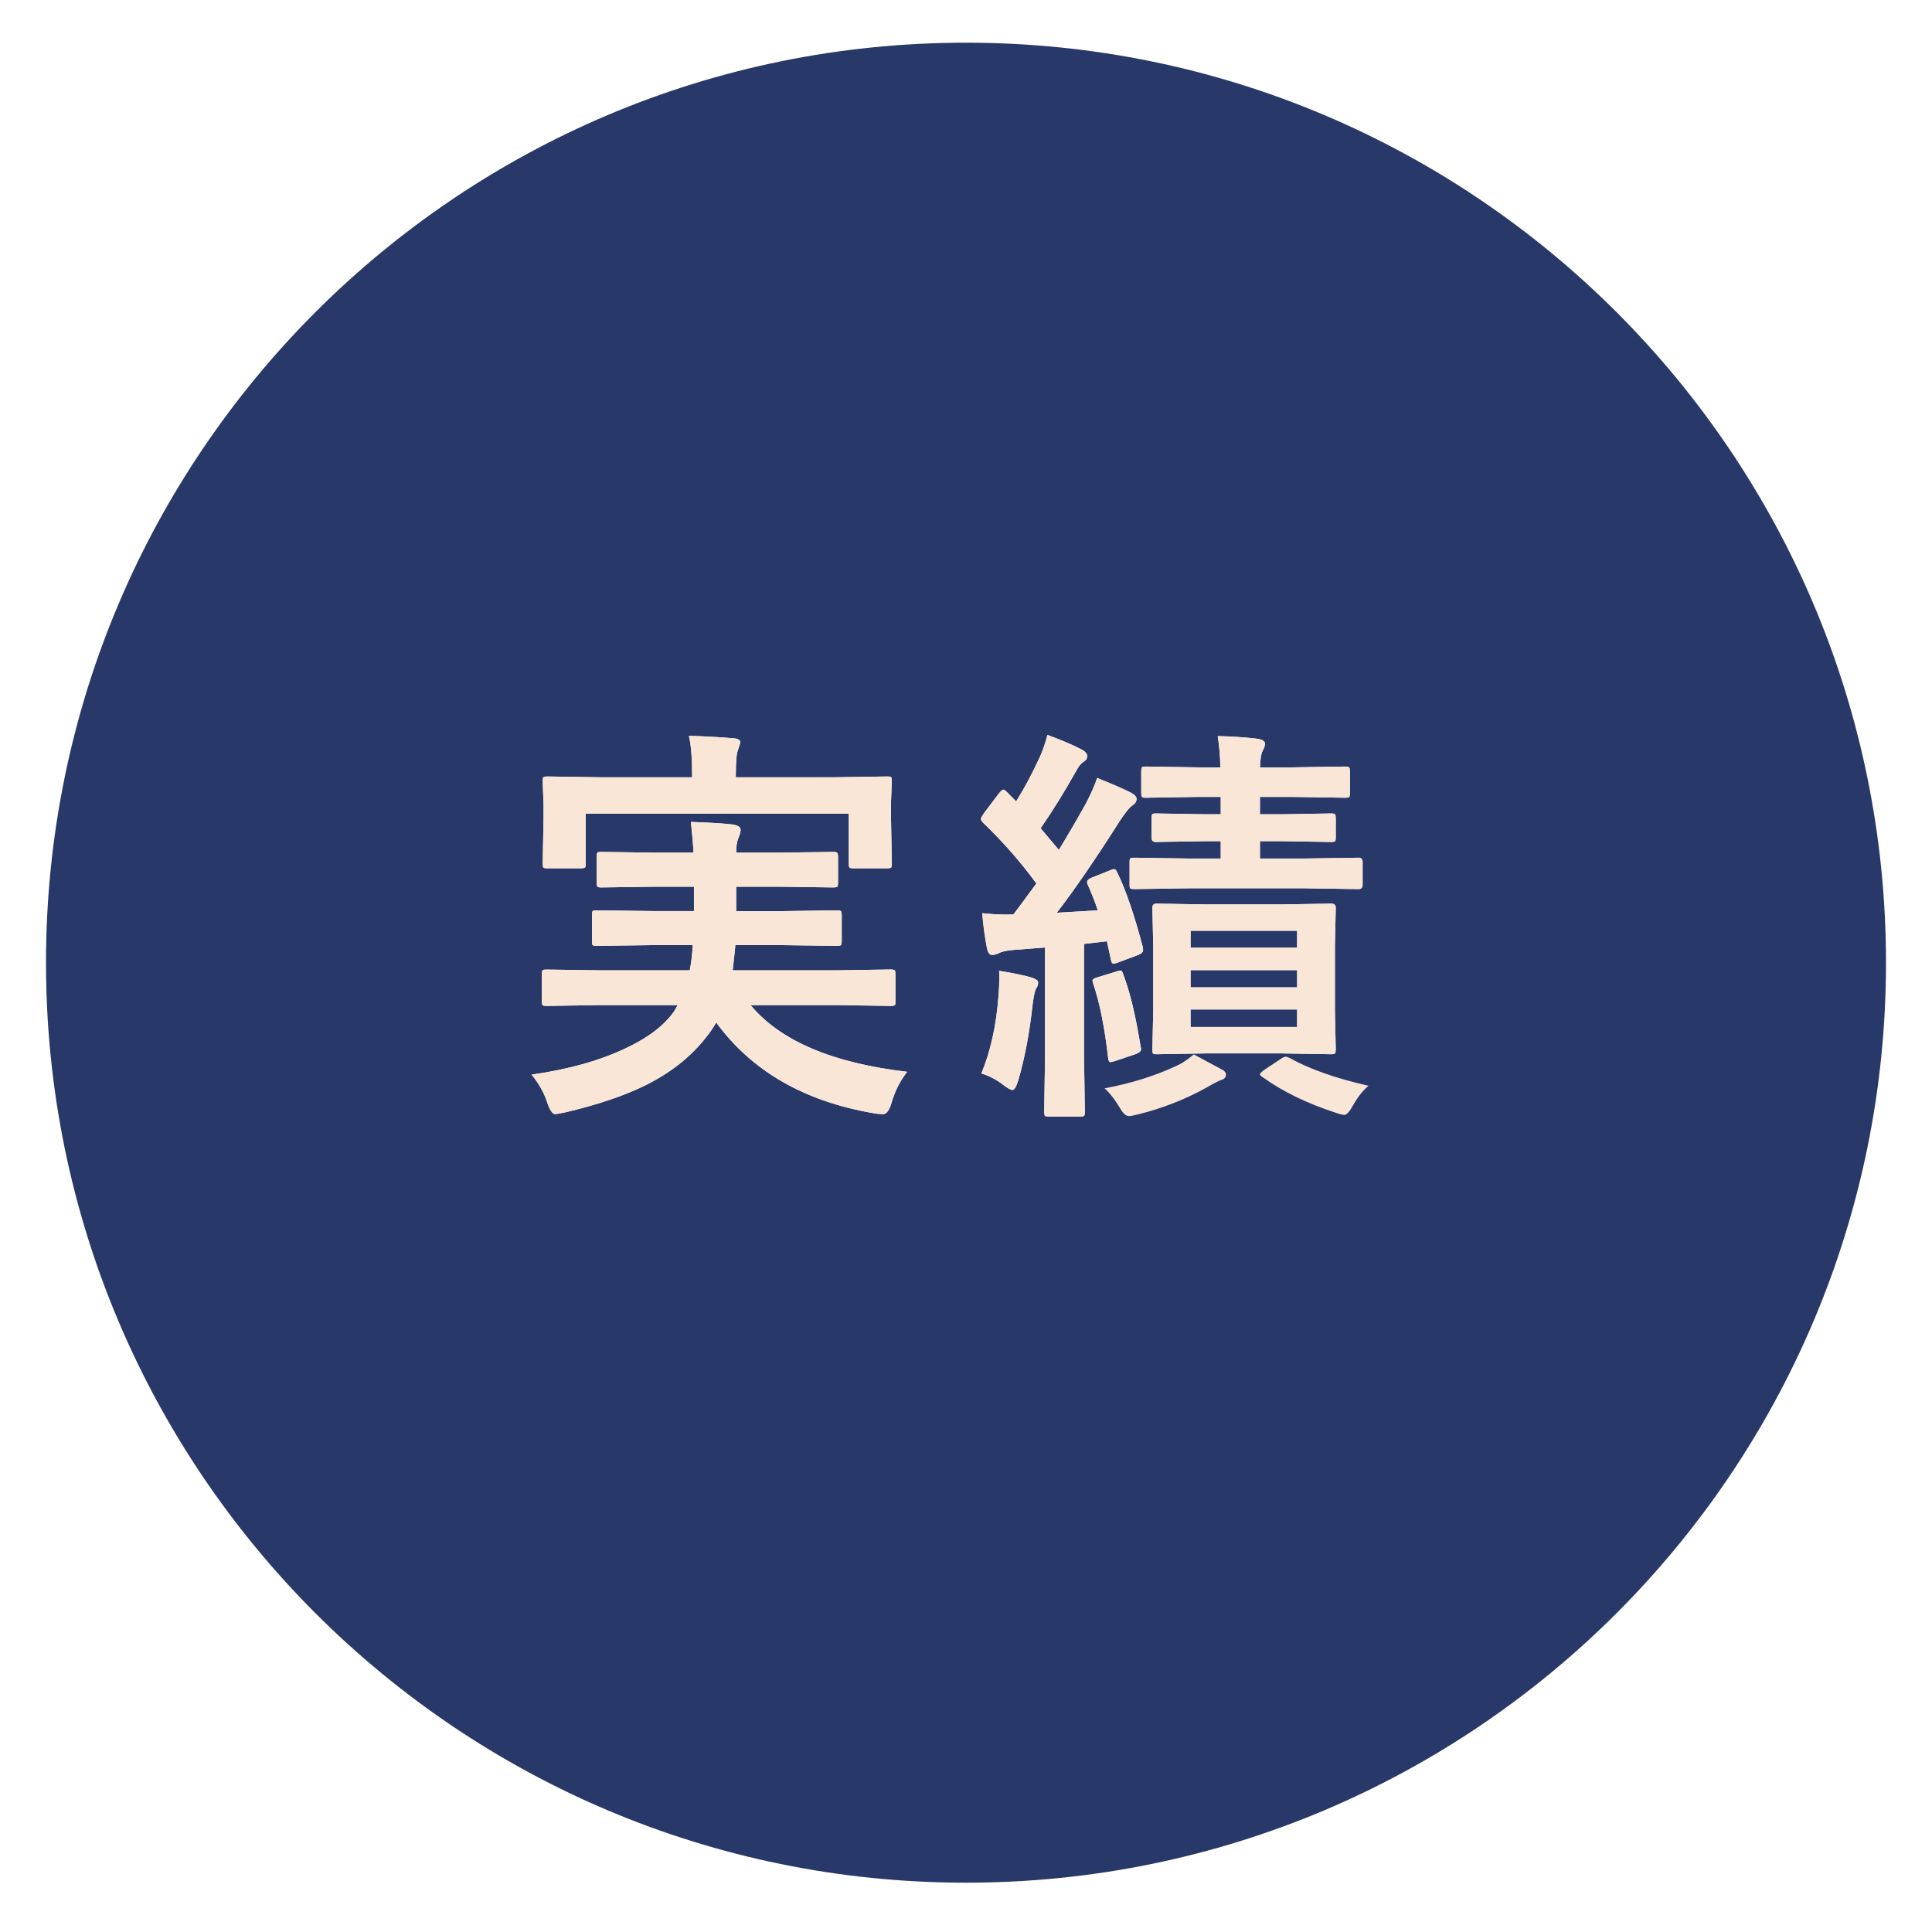
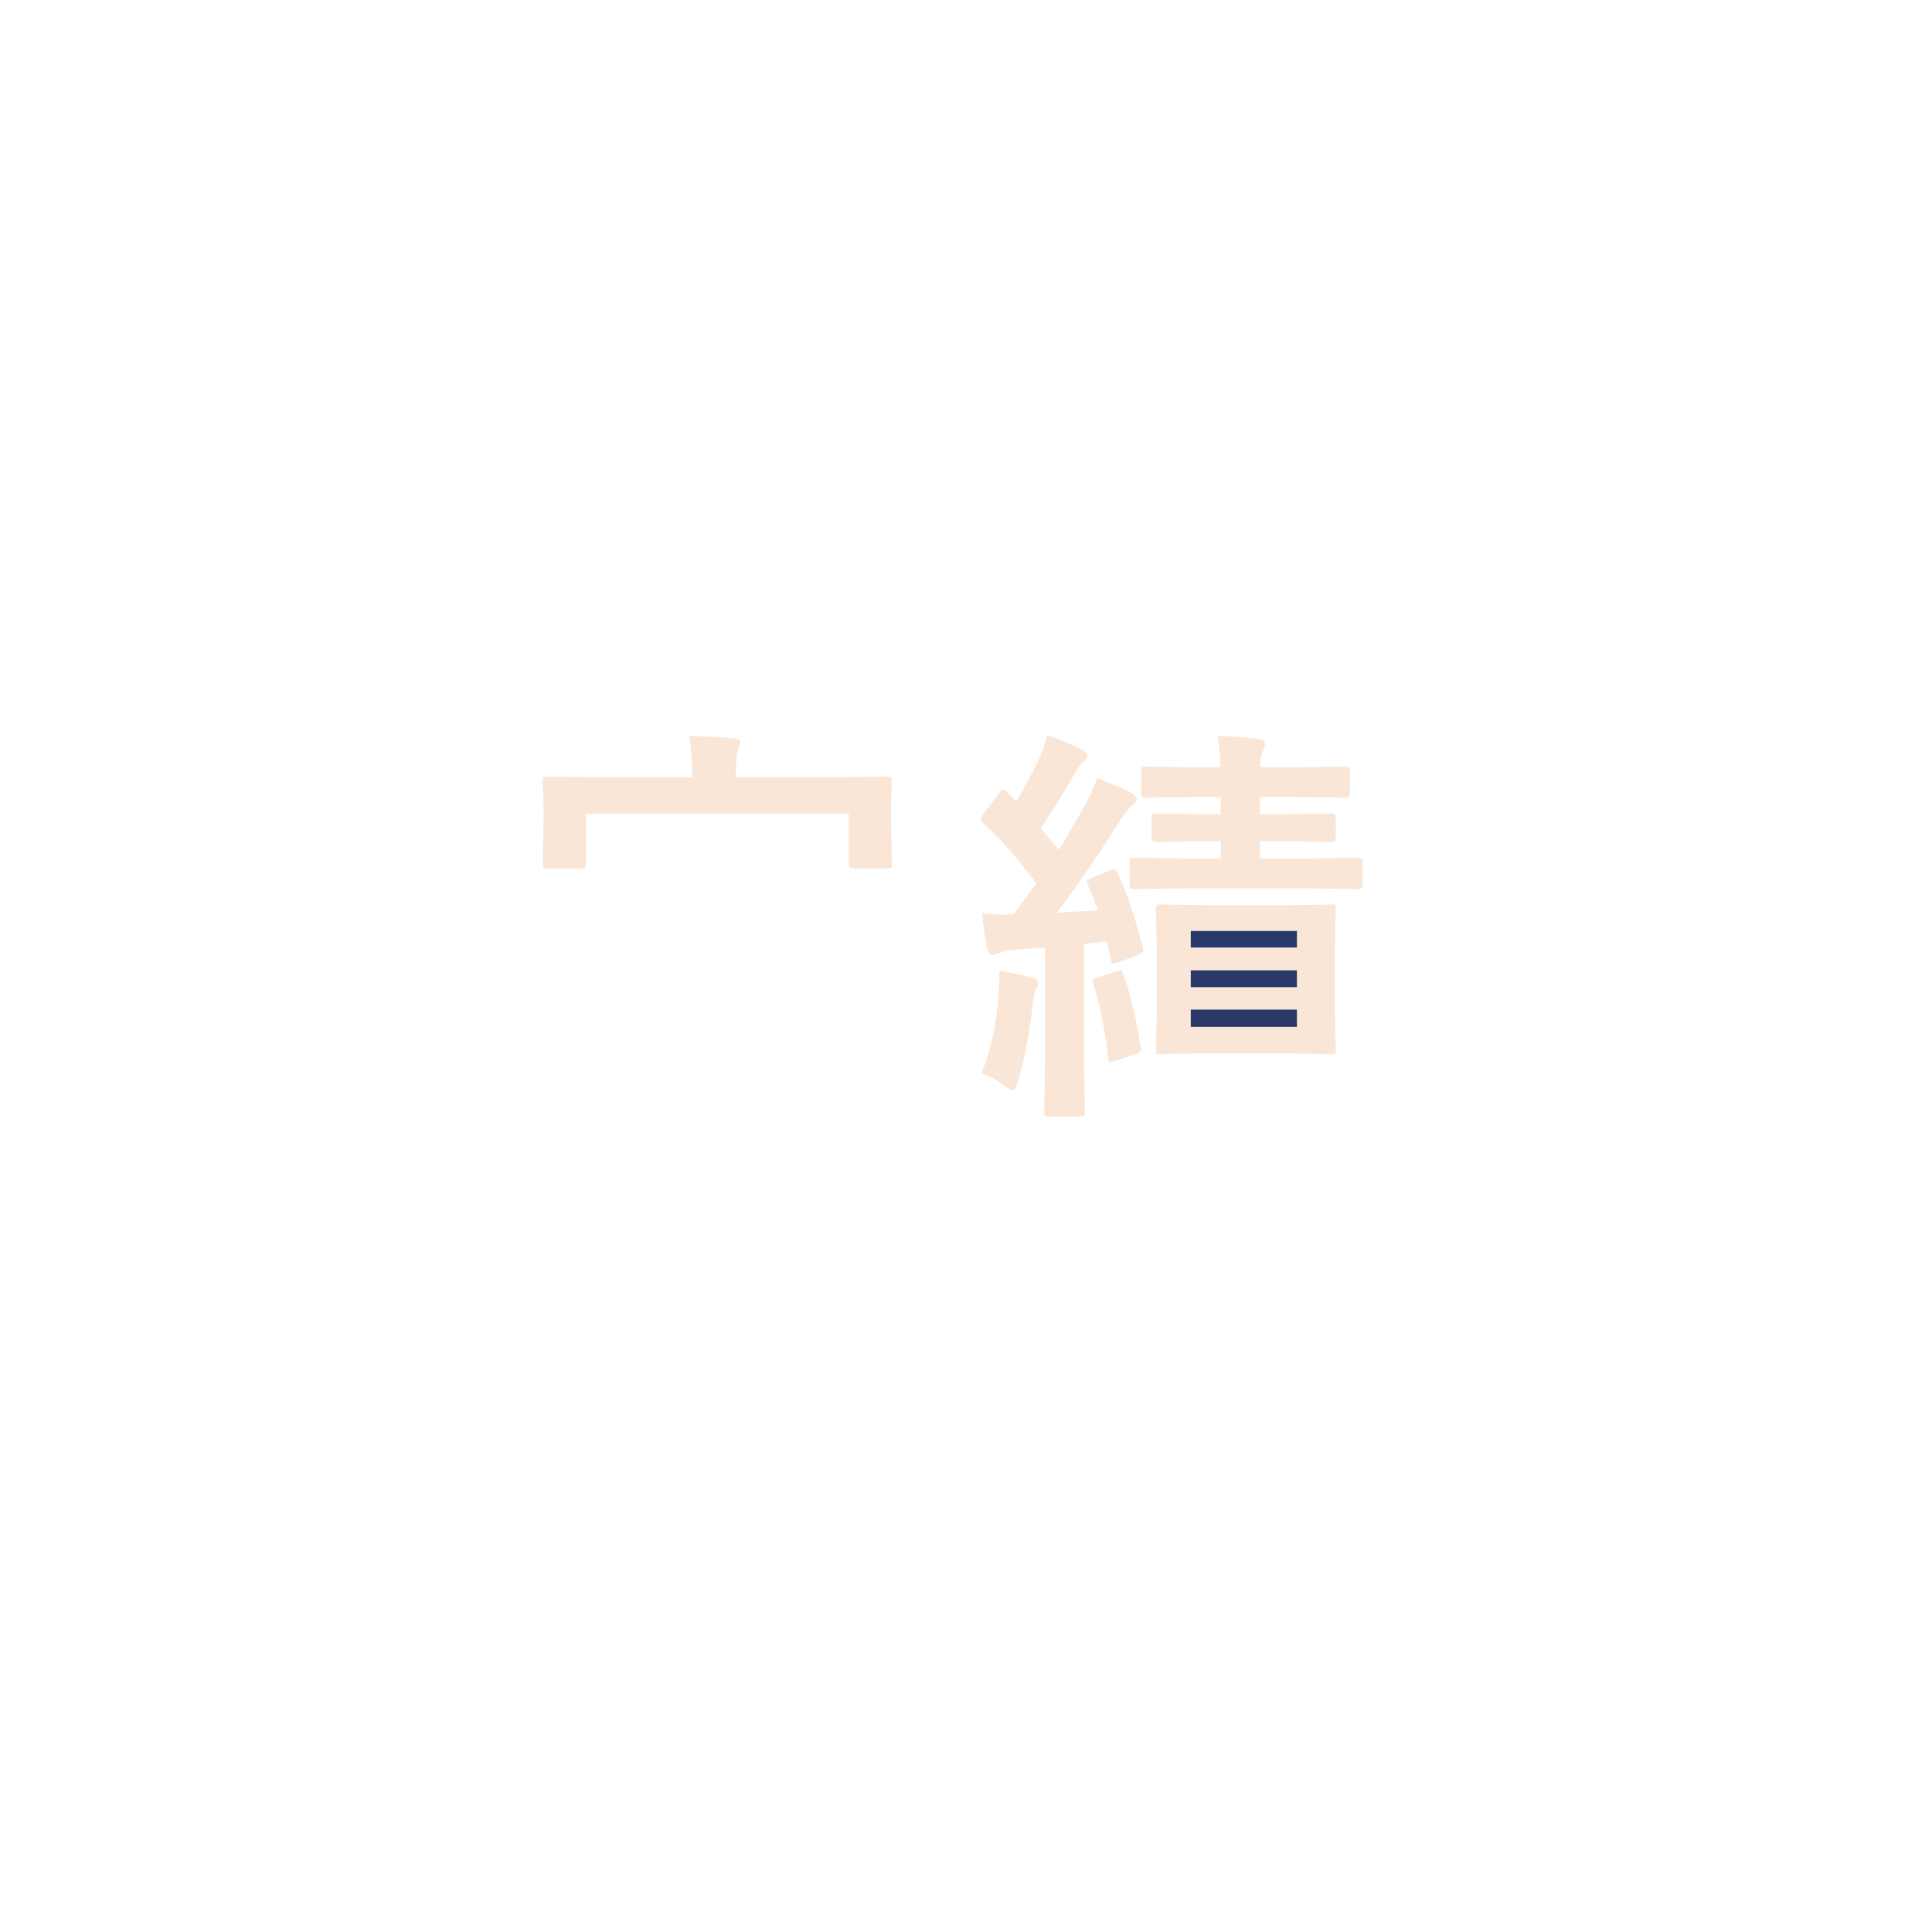
<svg xmlns="http://www.w3.org/2000/svg" version="1.1" id="レイヤー_1" x="0px" y="0px" width="210px" height="210px" viewBox="0 0 210 210" style="enable-background:new 0 0 210 210;" xml:space="preserve">
  <style type="text/css">
	.st0{fill:#F9E6D6;}
	.st1{fill:#283868;}
</style>
  <g>
    <g>
      <g id="XMLID_1_">
        <g>
-           <path class="st0" d="M148.75,118.02c-0.63,0.54-1.17,1.22-1.63,2.04c-0.41,0.75-0.74,1.12-0.99,1.12      c-0.19,0-0.53-0.08-1.03-0.26c-3.09-1.01-5.71-2.29-7.87-3.85c-0.19-0.11-0.28-0.22-0.28-0.3c0-0.09,0.15-0.24,0.46-0.47      l1.8-1.2c0.24-0.16,0.41-0.24,0.53-0.24c0.1,0,0.26,0.05,0.46,0.15C142.34,116.21,145.19,117.21,148.75,118.02z" />
-           <path class="st0" d="M133.26,116.81c0,0.29-0.19,0.49-0.55,0.59c-0.24,0.08-0.79,0.36-1.65,0.86c-2.29,1.26-4.7,2.2-7.25,2.84      c-0.54,0.14-0.9,0.21-1.08,0.21c-0.32,0-0.62-0.24-0.9-0.72c-0.61-1.03-1.2-1.79-1.76-2.29c2.9-0.55,5.5-1.37,7.8-2.44      c0.61-0.27,1.23-0.69,1.89-1.25c1.86,1,2.83,1.52,2.9,1.56C133.06,116.35,133.26,116.56,133.26,116.81z" />
-           <path class="st1" d="M105,4.64c55.23,0,100,44.77,100,100s-44.77,100-100,100S5,159.87,5,104.64S49.77,4.64,105,4.64z       M148.11,96.16v-2.44c0-0.33-0.15-0.49-0.44-0.49l-6.04,0.09h-4.68v-1.89h2.39l5.36,0.09c0.21,0,0.34-0.02,0.4-0.07      c0.06-0.04,0.09-0.18,0.09-0.41v-2.07c0-0.23-0.02-0.38-0.07-0.44c-0.04-0.07-0.18-0.11-0.41-0.11l-5.37,0.09h-2.39v-1.89h3.51      l5.76,0.09c0.22,0,0.36-0.02,0.42-0.07c0.06-0.06,0.09-0.22,0.09-0.48v-2.29c0-0.23-0.02-0.38-0.07-0.44      c-0.06-0.07-0.2-0.11-0.44-0.11l-5.75,0.09h-3.52c0.04-0.95,0.14-1.54,0.29-1.78c0.17-0.32,0.26-0.59,0.26-0.81      c0-0.23-0.24-0.4-0.73-0.51c-1.45-0.17-2.92-0.27-4.41-0.3c0.19,1.17,0.28,2.3,0.28,3.4h-2.39l-5.72-0.09      c-0.2,0-0.33,0.03-0.39,0.07c-0.06,0.06-0.09,0.22-0.09,0.48v2.29c0,0.23,0.02,0.38,0.07,0.44c0.04,0.07,0.18,0.11,0.42,0.11      l5.71-0.09h2.44v1.89h-1.67l-5.41-0.09c-0.19,0-0.31,0.02-0.35,0.07c-0.06,0.06-0.09,0.22-0.09,0.48v2.07      c0,0.32,0.15,0.48,0.44,0.48l5.41-0.09h1.67v1.89h-3.39l-6.02-0.09c-0.22,0-0.36,0.03-0.42,0.07c-0.06,0.04-0.08,0.18-0.08,0.42      v2.43c0,0.21,0.02,0.34,0.06,0.4c0.06,0.06,0.21,0.09,0.44,0.09l6.02-0.09h12.33l6.04,0.09      C147.96,96.64,148.11,96.48,148.11,96.16z M147.12,120.06c0.46-0.82,1-1.5,1.63-2.04c-3.56-0.81-6.41-1.81-8.55-3.01      c-0.2-0.1-0.36-0.15-0.46-0.15c-0.12,0-0.29,0.08-0.53,0.24l-1.8,1.2c-0.31,0.23-0.46,0.38-0.46,0.47c0,0.08,0.09,0.19,0.28,0.3      c2.16,1.56,4.78,2.84,7.87,3.85c0.5,0.18,0.84,0.26,1.03,0.26C146.38,121.18,146.71,120.81,147.12,120.06z M145.1,102.86      l0.09-4.2c0-0.29-0.17-0.44-0.51-0.44l-5.42,0.09h-8.11l-5.45-0.09c-0.29,0-0.44,0.15-0.44,0.44l0.09,4.2v7.01l-0.09,4.17      c0,0.24,0.02,0.39,0.06,0.46c0.05,0.06,0.17,0.09,0.38,0.09l5.45-0.09h8.11l5.42,0.09c0.24,0,0.38-0.03,0.43-0.09      s0.08-0.21,0.08-0.46l-0.09-4.17V102.86z M132.71,117.4c0.36-0.1,0.55-0.3,0.55-0.59c0-0.25-0.2-0.46-0.6-0.64      c-0.07-0.04-1.04-0.56-2.9-1.56c-0.66,0.56-1.28,0.98-1.89,1.25c-2.3,1.07-4.9,1.89-7.8,2.44c0.56,0.5,1.15,1.26,1.76,2.29      c0.28,0.48,0.58,0.72,0.9,0.72c0.18,0,0.54-0.07,1.08-0.21c2.55-0.64,4.96-1.58,7.25-2.84      C131.92,117.76,132.47,117.48,132.71,117.4z M124.25,103.26c0-0.08-0.01-0.17-0.02-0.27c-0.93-3.54-1.86-6.26-2.79-8.15      c-0.11-0.25-0.22-0.37-0.33-0.37c-0.08,0-0.21,0.03-0.4,0.11l-2.02,0.81c-0.35,0.14-0.53,0.31-0.53,0.5      c0,0.08,0.03,0.18,0.09,0.31c0.42,0.94,0.78,1.86,1.08,2.75l-4.46,0.26c1.9-2.46,4.16-5.75,6.79-9.89      c0.63-0.96,1.09-1.55,1.4-1.75c0.32-0.21,0.48-0.45,0.48-0.73c0-0.22-0.18-0.43-0.54-0.64c-0.55-0.3-1.79-0.85-3.74-1.64      c-0.29,0.85-0.71,1.79-1.25,2.83c-1.23,2.18-2.21,3.85-2.92,4.99l-1.98-2.35c1.29-1.86,2.56-3.91,3.82-6.15      c0.29-0.56,0.58-0.92,0.86-1.08c0.26-0.16,0.39-0.36,0.39-0.59c0-0.27-0.2-0.51-0.59-0.73c-0.95-0.5-2.2-1.03-3.74-1.6      c-0.22,0.86-0.49,1.65-0.81,2.37c-0.83,1.82-1.7,3.43-2.59,4.86l-1.03-1.04c-0.15-0.16-0.27-0.24-0.36-0.24      c-0.1,0-0.25,0.13-0.46,0.38l-1.67,2.21c-0.2,0.31-0.31,0.5-0.31,0.58c0,0.11,0.08,0.25,0.22,0.41      c2.16,2.07,4.09,4.27,5.81,6.62c-1.09,1.49-1.92,2.61-2.49,3.36c-0.32,0.01-0.6,0.02-0.83,0.02c-0.76,0-1.62-0.05-2.57-0.15      c0.11,1.33,0.29,2.6,0.52,3.82c0.11,0.48,0.29,0.72,0.55,0.72c0.21,0,0.44-0.06,0.69-0.17c0.38-0.21,0.94-0.33,1.69-0.38      l3.38-0.26v11.97l-0.09,5.89c0,0.22,0.03,0.36,0.07,0.42c0.04,0.06,0.18,0.09,0.42,0.09h3.45c0.2,0,0.33-0.02,0.39-0.07      c0.06-0.06,0.09-0.2,0.09-0.43l-0.09-5.89V102.6l2.49-0.29l0.43,2c0.05,0.29,0.14,0.44,0.29,0.44c0.07,0,0.23-0.04,0.48-0.13      l2.16-0.81C124.06,103.67,124.25,103.49,124.25,103.26z M124.03,114.06c0-0.07-0.02-0.17-0.05-0.3      c-0.54-3.37-1.17-5.99-1.89-7.85c-0.07-0.28-0.18-0.42-0.32-0.42c-0.08,0-0.22,0.04-0.42,0.11l-2.09,0.64      c-0.34,0.1-0.51,0.22-0.51,0.35c0,0.06,0.03,0.16,0.07,0.31c0.72,2.11,1.26,4.81,1.63,8.11c0.03,0.29,0.12,0.44,0.26,0.44      c0.09,0,0.26-0.05,0.51-0.13l2.24-0.75C123.84,114.42,124.03,114.25,124.03,114.06z M112.62,107.45      c0.15-0.19,0.22-0.42,0.22-0.68c0-0.19-0.25-0.37-0.76-0.53c-0.75-0.22-1.91-0.46-3.48-0.72c0.02,0.33,0.02,0.6,0.02,0.81      c0,0.56-0.03,1.24-0.1,2.06c-0.24,3.11-0.85,5.87-1.85,8.29c0.83,0.25,1.63,0.66,2.39,1.25c0.49,0.37,0.82,0.55,0.99,0.55      c0.21,0,0.42-0.36,0.64-1.08c0.7-2.4,1.22-5.16,1.56-8.28C112.37,108.23,112.49,107.67,112.62,107.45z M97.33,108.86v-2.95      c0-0.22-0.02-0.36-0.06-0.42c-0.06-0.07-0.22-0.11-0.46-0.11l-5.83,0.09H79.64c0.18-1.62,0.28-2.54,0.29-2.74h4.94l6.07,0.08      c0.23,0,0.38-0.02,0.44-0.06c0.07-0.05,0.11-0.19,0.11-0.42v-2.86c0-0.21-0.02-0.35-0.07-0.41c-0.06-0.08-0.22-0.11-0.48-0.11      l-6.07,0.09h-4.85v-2.66h4.63l5.89,0.08c0.24,0,0.38-0.02,0.44-0.06c0.08-0.06,0.11-0.21,0.11-0.46v-2.79      c0-0.24-0.03-0.38-0.09-0.44c-0.04-0.08-0.19-0.11-0.46-0.11l-5.89,0.08h-4.63c0-0.67,0.07-1.18,0.22-1.53      c0.17-0.41,0.26-0.73,0.26-0.95c0-0.29-0.27-0.48-0.81-0.57c-0.85-0.12-2.38-0.21-4.59-0.29c0.16,1.5,0.25,2.61,0.28,3.34h-4.11      l-5.93-0.08c-0.22,0-0.35,0.02-0.39,0.06c-0.06,0.06-0.09,0.22-0.09,0.49v2.79c0,0.22,0.02,0.35,0.06,0.41      c0.05,0.08,0.19,0.11,0.42,0.11l5.93-0.08h4.16v2.65h-4.46l-6.11-0.08c-0.22,0-0.36,0.02-0.42,0.06      c-0.06,0.06-0.09,0.21-0.09,0.46v2.86c0,0.21,0.03,0.34,0.07,0.4c0.04,0.06,0.19,0.08,0.44,0.08l6.11-0.08h4.33      c-0.06,1.07-0.17,1.98-0.33,2.74h-9.76l-5.8-0.08c-0.22,0-0.36,0.02-0.42,0.06c-0.06,0.06-0.09,0.21-0.09,0.46v2.95      c0,0.2,0.03,0.33,0.07,0.39c0.06,0.06,0.2,0.09,0.44,0.09l5.8-0.09h8.46l-0.4,0.68c-1.05,1.51-2.79,2.85-5.23,4      c-2.82,1.35-6.24,2.31-10.26,2.88c0.81,0.98,1.38,2.01,1.72,3.08c0.27,0.8,0.56,1.21,0.85,1.21c0.09,0,0.44-0.06,1.04-0.18      c3.47-0.81,6.37-1.78,8.7-2.92c2.8-1.38,5.02-3.14,6.68-5.28c0.38-0.46,0.74-0.99,1.08-1.58c3.88,5.3,9.6,8.59,17.16,9.87      c0.29,0.06,0.62,0.09,0.99,0.09c0.36,0,0.66-0.41,0.9-1.21c0.38-1.31,0.95-2.43,1.71-3.39c-8.1-0.94-13.78-3.35-17.03-7.25h9.4      l5.83,0.09c0.24,0,0.39-0.03,0.45-0.08C97.31,109.21,97.33,109.08,97.33,108.86z M96.85,87.15l0.09-2.24      c0-0.22-0.02-0.36-0.07-0.42c-0.04-0.06-0.18-0.09-0.41-0.09l-5.96,0.09H79.98v-0.22c0-1.41,0.07-2.31,0.22-2.7      c0.17-0.49,0.26-0.79,0.26-0.91c0-0.23-0.24-0.37-0.72-0.41c-1.51-0.13-3.13-0.22-4.86-0.27c0.24,1,0.35,2.43,0.35,4.29v0.22      h-9.8L59.5,84.4c-0.22,0-0.36,0.02-0.42,0.07c-0.06,0.04-0.09,0.19-0.09,0.44l0.09,2.59v1.53l-0.09,4.86      c0,0.21,0.03,0.34,0.07,0.4c0.04,0.06,0.19,0.09,0.44,0.09h3.62c0.24,0,0.39-0.03,0.44-0.07c0.08-0.04,0.11-0.18,0.11-0.42      v-5.45h28.59v5.45c0,0.21,0.02,0.34,0.07,0.4c0.04,0.06,0.19,0.09,0.44,0.09h3.69c0.2,0,0.33-0.03,0.39-0.07      c0.06-0.04,0.09-0.18,0.09-0.42l-0.09-4.85V87.15z" />
          <path class="st0" d="M148.11,93.72v2.44c0,0.32-0.15,0.48-0.44,0.48l-6.04-0.09H129.3l-6.02,0.09c-0.23,0-0.38-0.03-0.44-0.09      c-0.04-0.06-0.06-0.19-0.06-0.4v-2.43c0-0.24,0.02-0.38,0.08-0.42c0.06-0.04,0.2-0.07,0.42-0.07l6.02,0.09h3.39v-1.89h-1.67      l-5.41,0.09c-0.29,0-0.44-0.16-0.44-0.48v-2.07c0-0.26,0.03-0.42,0.09-0.48c0.04-0.05,0.16-0.07,0.35-0.07l5.41,0.09h1.67v-1.89      h-2.44l-5.71,0.09c-0.24,0-0.38-0.04-0.42-0.11c-0.05-0.06-0.07-0.21-0.07-0.44v-2.29c0-0.26,0.03-0.42,0.09-0.48      c0.06-0.04,0.19-0.07,0.39-0.07l5.72,0.09h2.39c0-1.1-0.09-2.23-0.28-3.4c1.49,0.03,2.96,0.13,4.41,0.3      c0.49,0.11,0.73,0.28,0.73,0.51c0,0.22-0.09,0.49-0.26,0.81c-0.15,0.24-0.25,0.83-0.29,1.78h3.52l5.75-0.09      c0.24,0,0.38,0.04,0.44,0.11c0.05,0.06,0.07,0.21,0.07,0.44v2.29c0,0.26-0.03,0.42-0.09,0.48c-0.06,0.05-0.2,0.07-0.42,0.07      l-5.76-0.09h-3.51v1.89h2.39l5.37-0.09c0.23,0,0.37,0.04,0.41,0.11c0.05,0.06,0.07,0.21,0.07,0.44v2.07      c0,0.23-0.03,0.37-0.09,0.41c-0.06,0.05-0.19,0.07-0.4,0.07l-5.36-0.09h-2.39v1.89h4.68l6.04-0.09      C147.96,93.23,148.11,93.39,148.11,93.72z" />
-           <path class="st0" d="M145.19,98.66l-0.09,4.2v7.01l0.09,4.17c0,0.25-0.03,0.4-0.08,0.46s-0.19,0.09-0.43,0.09l-5.42-0.09h-8.11      l-5.45,0.09c-0.21,0-0.33-0.03-0.38-0.09c-0.04-0.07-0.06-0.22-0.06-0.46l0.09-4.17v-7.01l-0.09-4.2c0-0.29,0.15-0.44,0.44-0.44      l5.45,0.09h8.11l5.42-0.09C145.02,98.22,145.19,98.37,145.19,98.66z M140.97,111.62v-1.88h-11.54v1.88H140.97z M140.97,107.3      v-1.83h-11.54v1.83H140.97z M140.97,102.99v-1.8h-11.54v1.8H140.97z" />
+           <path class="st0" d="M145.19,98.66l-0.09,4.2v7.01l0.09,4.17c0,0.25-0.03,0.4-0.08,0.46s-0.19,0.09-0.43,0.09l-5.42-0.09h-8.11      l-5.45,0.09c-0.04-0.07-0.06-0.22-0.06-0.46l0.09-4.17v-7.01l-0.09-4.2c0-0.29,0.15-0.44,0.44-0.44      l5.45,0.09h8.11l5.42-0.09C145.02,98.22,145.19,98.37,145.19,98.66z M140.97,111.62v-1.88h-11.54v1.88H140.97z M140.97,107.3      v-1.83h-11.54v1.83H140.97z M140.97,102.99v-1.8h-11.54v1.8H140.97z" />
          <rect x="129.43" y="109.74" class="st1" width="11.54" height="1.88" />
          <rect x="129.43" y="105.47" class="st1" width="11.54" height="1.83" />
          <rect x="129.43" y="101.19" class="st1" width="11.54" height="1.8" />
          <path class="st0" d="M124.23,102.99c0.01,0.1,0.02,0.19,0.02,0.27c0,0.23-0.19,0.41-0.57,0.55l-2.16,0.81      c-0.25,0.09-0.41,0.13-0.48,0.13c-0.15,0-0.24-0.15-0.29-0.44l-0.43-2l-2.49,0.29v12.37l0.09,5.89c0,0.23-0.03,0.37-0.09,0.43      c-0.06,0.05-0.19,0.07-0.39,0.07h-3.45c-0.24,0-0.38-0.03-0.42-0.09c-0.04-0.06-0.07-0.2-0.07-0.42l0.09-5.89v-11.97l-3.38,0.26      c-0.75,0.05-1.31,0.17-1.69,0.38c-0.25,0.11-0.48,0.17-0.69,0.17c-0.26,0-0.44-0.24-0.55-0.72c-0.23-1.22-0.41-2.49-0.52-3.82      c0.95,0.1,1.81,0.15,2.57,0.15c0.23,0,0.51-0.01,0.83-0.02c0.57-0.75,1.4-1.87,2.49-3.36c-1.72-2.35-3.65-4.55-5.81-6.62      c-0.14-0.16-0.22-0.3-0.22-0.41c0-0.08,0.11-0.27,0.31-0.58l1.67-2.21c0.21-0.25,0.36-0.38,0.46-0.38      c0.09,0,0.21,0.08,0.36,0.24l1.03,1.04c0.89-1.43,1.76-3.04,2.59-4.86c0.32-0.72,0.59-1.51,0.81-2.37      c1.54,0.57,2.79,1.1,3.74,1.6c0.39,0.22,0.59,0.46,0.59,0.73c0,0.23-0.13,0.43-0.39,0.59c-0.28,0.16-0.57,0.52-0.86,1.08      c-1.26,2.24-2.53,4.29-3.82,6.15l1.98,2.35c0.71-1.14,1.69-2.81,2.92-4.99c0.54-1.04,0.96-1.98,1.25-2.83      c1.95,0.79,3.19,1.34,3.74,1.64c0.36,0.21,0.54,0.42,0.54,0.64c0,0.28-0.16,0.52-0.48,0.73c-0.31,0.2-0.77,0.79-1.4,1.75      c-2.63,4.14-4.89,7.43-6.79,9.89l4.46-0.26c-0.3-0.89-0.66-1.81-1.08-2.75c-0.06-0.13-0.09-0.23-0.09-0.31      c0-0.19,0.18-0.36,0.53-0.5l2.02-0.81c0.19-0.08,0.32-0.11,0.4-0.11c0.11,0,0.22,0.12,0.33,0.37      C122.37,96.73,123.3,99.45,124.23,102.99z" />
          <path class="st0" d="M123.98,113.76c0.03,0.13,0.05,0.23,0.05,0.3c0,0.19-0.19,0.36-0.57,0.51l-2.24,0.75      c-0.25,0.08-0.42,0.13-0.51,0.13c-0.14,0-0.23-0.15-0.26-0.44c-0.37-3.3-0.91-6-1.63-8.11c-0.04-0.15-0.07-0.25-0.07-0.31      c0-0.13,0.17-0.25,0.51-0.35l2.09-0.64c0.2-0.07,0.34-0.11,0.42-0.11c0.14,0,0.25,0.14,0.32,0.42      C122.81,107.77,123.44,110.39,123.98,113.76z" />
          <path class="st0" d="M112.84,106.77c0,0.26-0.07,0.49-0.22,0.68c-0.13,0.22-0.25,0.78-0.37,1.67c-0.34,3.12-0.86,5.88-1.56,8.28      c-0.22,0.72-0.43,1.08-0.64,1.08c-0.17,0-0.5-0.18-0.99-0.55c-0.76-0.59-1.56-1-2.39-1.25c1-2.42,1.61-5.18,1.85-8.29      c0.07-0.82,0.1-1.5,0.1-2.06c0-0.21,0-0.48-0.02-0.81c1.57,0.26,2.73,0.5,3.48,0.72C112.59,106.4,112.84,106.58,112.84,106.77z" />
-           <path class="st0" d="M97.33,105.91v2.95c0,0.22-0.02,0.35-0.07,0.4c-0.06,0.05-0.21,0.08-0.45,0.08l-5.83-0.09h-9.4      c3.25,3.9,8.93,6.31,17.03,7.25c-0.76,0.96-1.33,2.08-1.71,3.39c-0.24,0.8-0.54,1.21-0.9,1.21c-0.37,0-0.7-0.03-0.99-0.09      c-7.56-1.28-13.28-4.57-17.16-9.87c-0.34,0.59-0.7,1.12-1.08,1.58c-1.66,2.14-3.88,3.9-6.68,5.28c-2.33,1.14-5.23,2.11-8.7,2.92      c-0.6,0.12-0.95,0.18-1.04,0.18c-0.29,0-0.58-0.41-0.85-1.21c-0.34-1.07-0.91-2.1-1.72-3.08c4.02-0.57,7.44-1.53,10.26-2.88      c2.44-1.15,4.18-2.49,5.23-4l0.4-0.68h-8.46l-5.8,0.09c-0.24,0-0.38-0.03-0.44-0.09c-0.04-0.06-0.07-0.19-0.07-0.39v-2.95      c0-0.25,0.03-0.4,0.09-0.46c0.06-0.04,0.2-0.06,0.42-0.06l5.8,0.08h9.76c0.16-0.76,0.27-1.67,0.33-2.74h-4.33l-6.11,0.08      c-0.25,0-0.4-0.02-0.44-0.08c-0.04-0.06-0.07-0.19-0.07-0.4v-2.86c0-0.25,0.03-0.4,0.09-0.46c0.06-0.04,0.2-0.06,0.42-0.06      l6.11,0.08h4.46v-2.65h-4.16l-5.93,0.08c-0.23,0-0.37-0.03-0.42-0.11c-0.04-0.06-0.06-0.19-0.06-0.41v-2.79      c0-0.27,0.03-0.43,0.09-0.49c0.04-0.04,0.17-0.06,0.39-0.06l5.93,0.08h4.11c-0.03-0.73-0.12-1.84-0.28-3.34      c2.21,0.08,3.74,0.17,4.59,0.29c0.54,0.09,0.81,0.28,0.81,0.57c0,0.22-0.09,0.54-0.26,0.95c-0.15,0.35-0.22,0.86-0.22,1.53h4.63      l5.89-0.08c0.27,0,0.42,0.03,0.46,0.11c0.06,0.06,0.09,0.2,0.09,0.44v2.79c0,0.25-0.03,0.4-0.11,0.46      c-0.06,0.04-0.2,0.06-0.44,0.06l-5.89-0.08h-4.63v2.66h4.85l6.07-0.09c0.26,0,0.42,0.03,0.48,0.11c0.05,0.06,0.07,0.2,0.07,0.41      v2.86c0,0.23-0.04,0.37-0.11,0.42c-0.06,0.04-0.21,0.06-0.44,0.06l-6.07-0.08h-4.94c-0.01,0.2-0.11,1.12-0.29,2.74h11.34      l5.83-0.09c0.24,0,0.4,0.04,0.46,0.11C97.31,105.55,97.33,105.69,97.33,105.91z" />
          <path class="st0" d="M96.94,84.91l-0.09,2.24v1.89l0.09,4.85c0,0.24-0.03,0.38-0.09,0.42c-0.06,0.04-0.19,0.07-0.39,0.07h-3.69      c-0.25,0-0.4-0.03-0.44-0.09c-0.05-0.06-0.07-0.19-0.07-0.4v-5.45H63.67v5.45c0,0.24-0.03,0.38-0.11,0.42      c-0.05,0.04-0.2,0.07-0.44,0.07H59.5c-0.25,0-0.4-0.03-0.44-0.09c-0.04-0.06-0.07-0.19-0.07-0.4l0.09-4.86V87.5l-0.09-2.59      c0-0.25,0.03-0.4,0.09-0.44c0.06-0.05,0.2-0.07,0.42-0.07l5.93,0.09h9.8v-0.22c0-1.86-0.11-3.29-0.35-4.29      c1.73,0.05,3.35,0.14,4.86,0.27c0.48,0.04,0.72,0.18,0.72,0.41c0,0.12-0.09,0.42-0.26,0.91c-0.15,0.39-0.22,1.29-0.22,2.7v0.22      H90.5l5.96-0.09c0.23,0,0.37,0.03,0.41,0.09C96.92,84.55,96.94,84.69,96.94,84.91z" />
        </g>
        <g>
			</g>
      </g>
    </g>
  </g>
</svg>